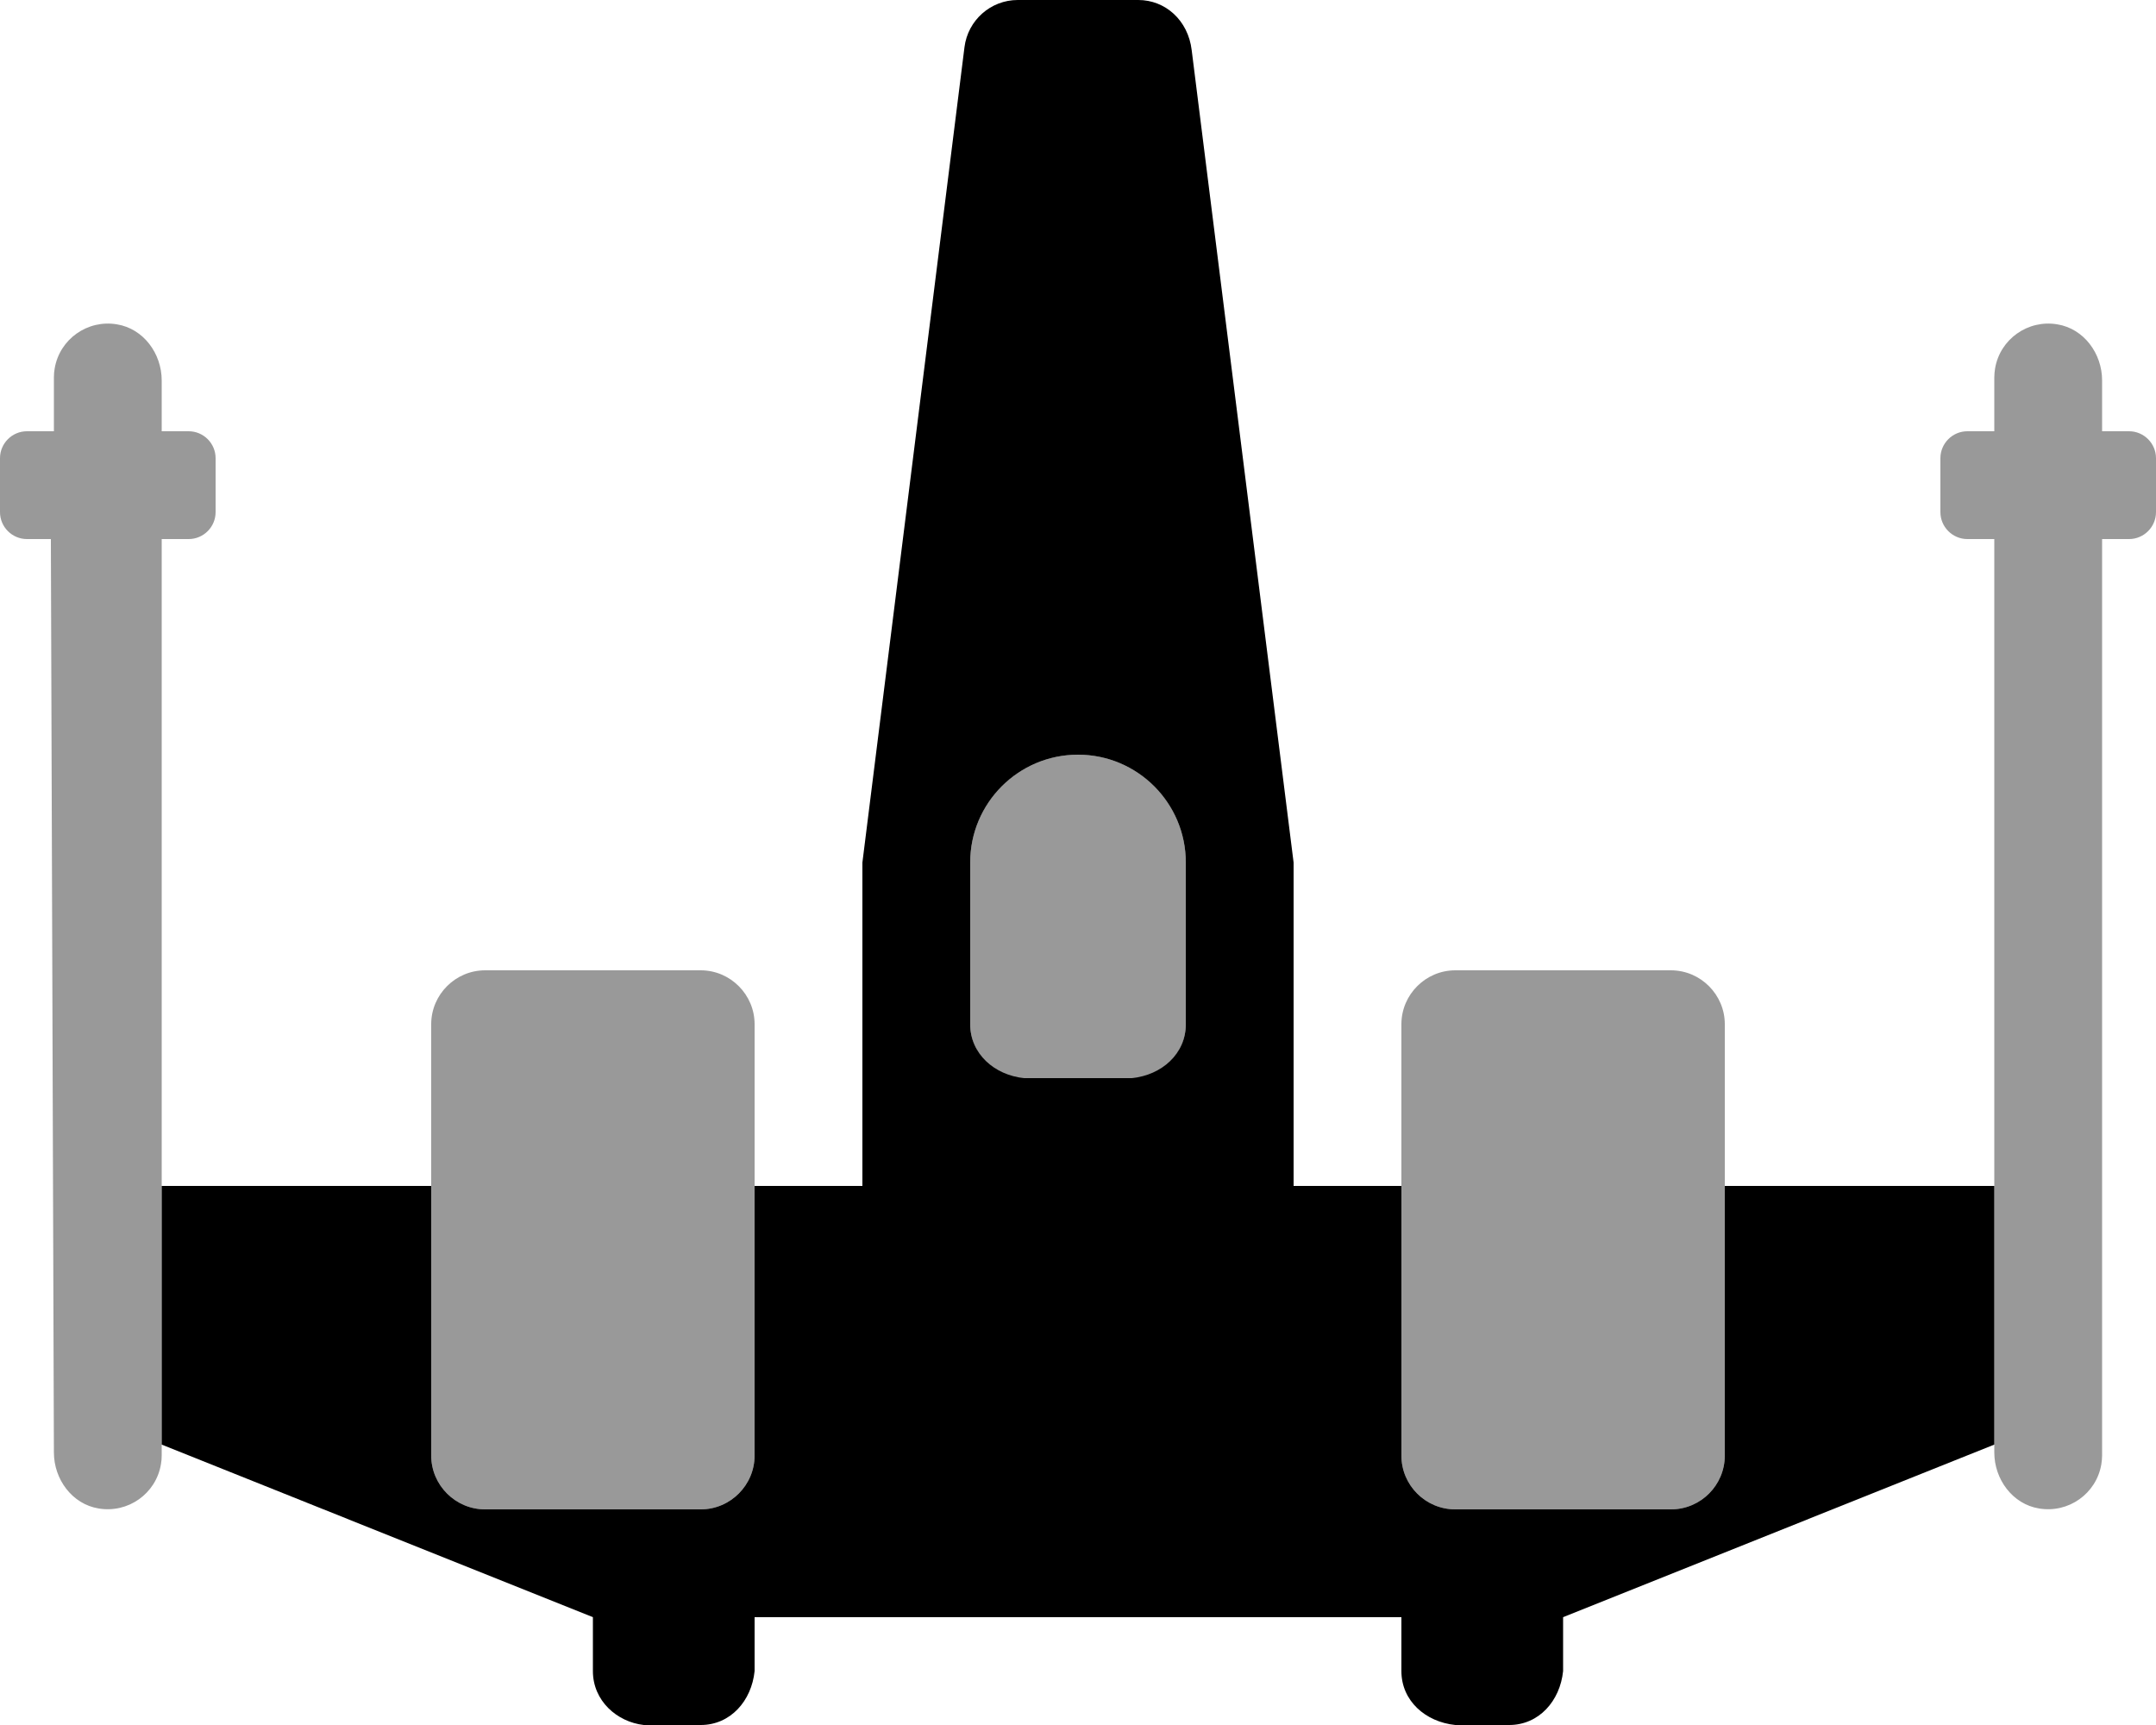
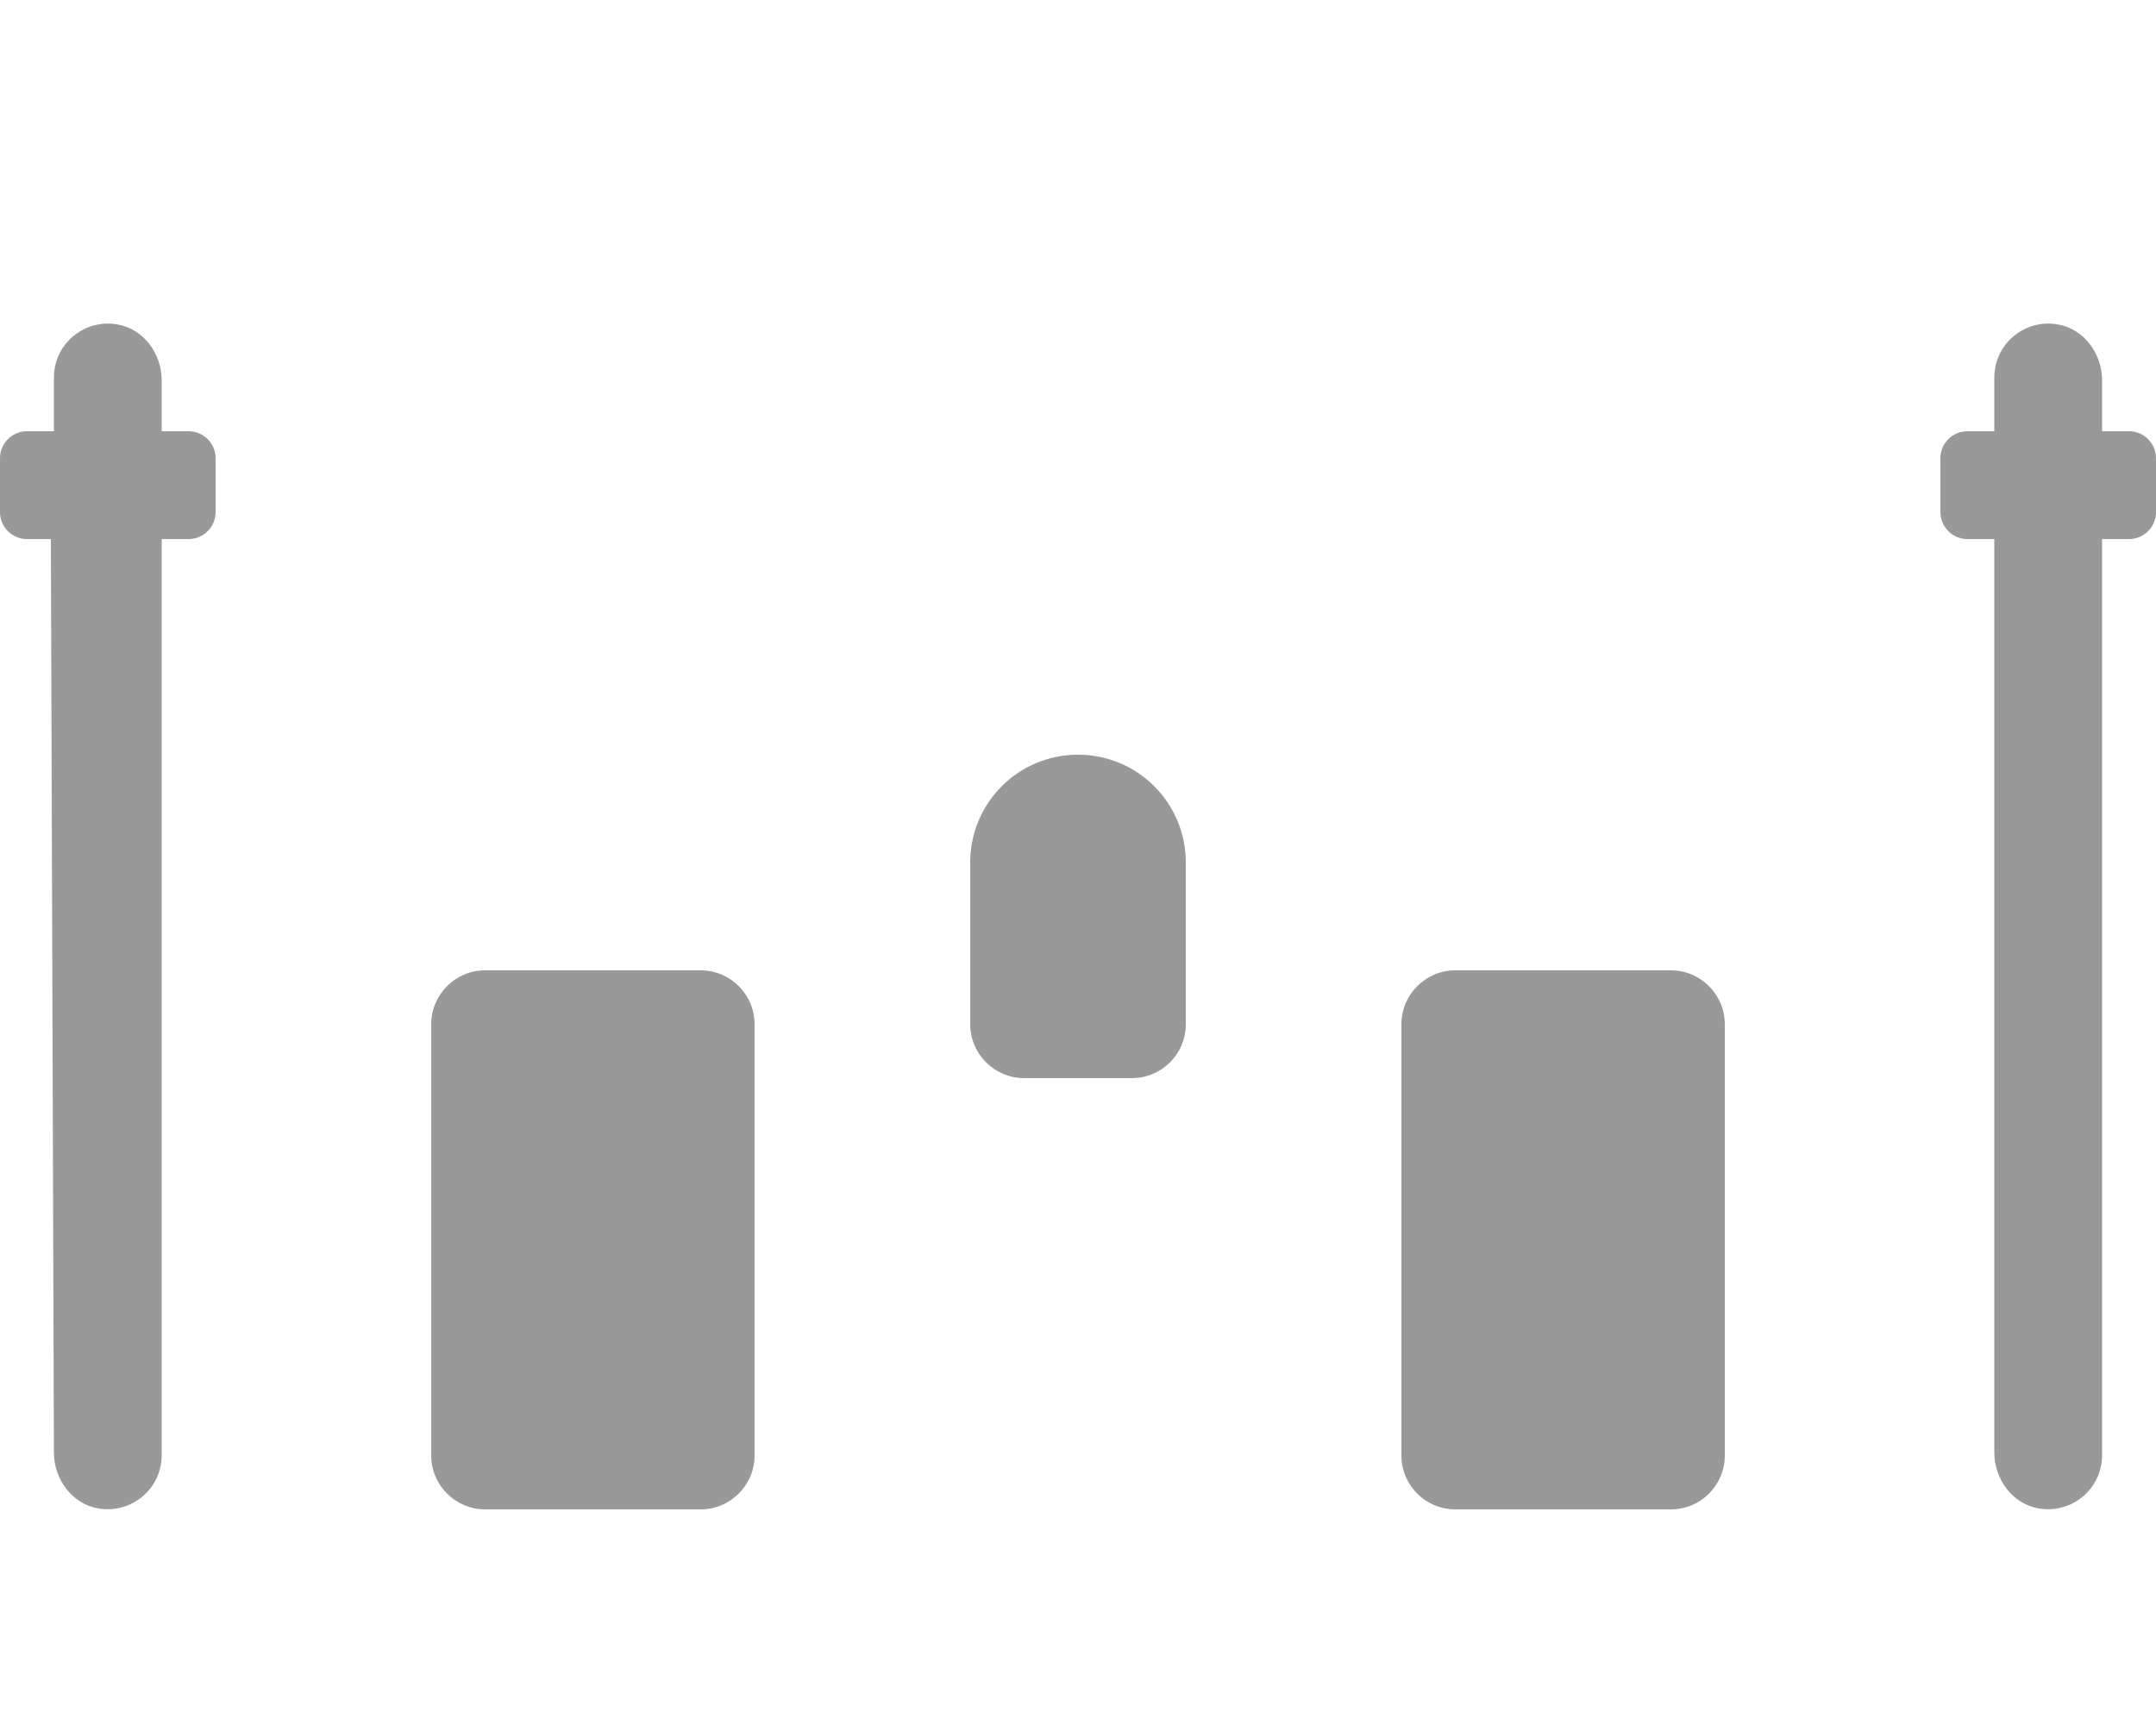
<svg xmlns="http://www.w3.org/2000/svg" viewBox="0 0 640 512">
  <defs>
    <style>.fa-secondary{opacity:.4}</style>
  </defs>
-   <path class="fa-primary" d="M512 352v80c0 8.837-7.163 16-16 16h-64c-8.837 0-16-7.163-16-16V352h-32V256l-30.25-241.1C352.7 6.001 345.9 0 337.9 0H302.1C294.1 0 287.3 6.001 286.3 14.01L256 256v96H224v80C224 440.8 216.8 448 208 448h-64C135.2 448 128 440.8 128 432V352H48v76.77L176 480v16c0 8.836 7.164 15.1 15.1 16H208c8.836-0 15.1-7.164 16-16V480h192v16c0 8.836 7.164 15.1 16 16H448c8.836-0 15.1-7.164 16-16V480l128-51.23V352H512zM352 304c-0 8.836-7.164 15.1-16 16h-32C295.2 319.1 288 312.8 288 304V256c0-17.67 14.33-32 32-32s32 14.33 32 32V304z" />
  <path class="fa-secondary" d="M208 288h-64C135.2 288 128 295.2 128 304v128C128 440.8 135.2 448 144 448h64C216.8 448 224 440.8 224 432v-128C224 295.2 216.8 288 208 288zM56 128H48V112.9c0-7.969-5.414-15.35-13.28-16.63c-8.717-1.479-17.01 4.373-18.49 13.09C16.08 110.2 16 111.1 16 112V128H8C3.582 128 0 131.6 0 136v16C0 156.4 3.582 160 8 160h7.1L16 431.1c0 7.969 5.414 15.35 13.28 16.63c8.719 1.479 17.02-4.377 18.49-13.1C47.93 433.8 48 432.9 48 432V160h8C60.42 160 64 156.4 64 152v-16C64 131.6 60.42 128 56 128zM320 224C302.3 224 288 238.3 288 256v48C288 312.8 295.2 320 304 320h32c8.836 0 16-7.164 16-16V256C352 238.3 337.7 224 320 224zM496 288h-64C423.2 288 416 295.2 416 304v128c0 8.836 7.164 16 16 16h64c8.838 0 16-7.164 16-16v-128C512 295.2 504.8 288 496 288zM632 128H624V112.9c0-7.969-5.414-15.35-13.28-16.63c-8.717-1.479-17.01 4.373-18.49 13.09C592.1 110.2 592 111.1 592 112V128h-8C579.6 128 576 131.6 576 136v16C576 156.4 579.6 160 584 160h8v271.1c0 7.969 5.414 15.35 13.28 16.63c8.719 1.479 17.02-4.377 18.49-13.1C623.9 433.8 624 432.9 624 432V160h8C636.4 160 640 156.4 640 152v-16C640 131.6 636.4 128 632 128z" />
</svg>